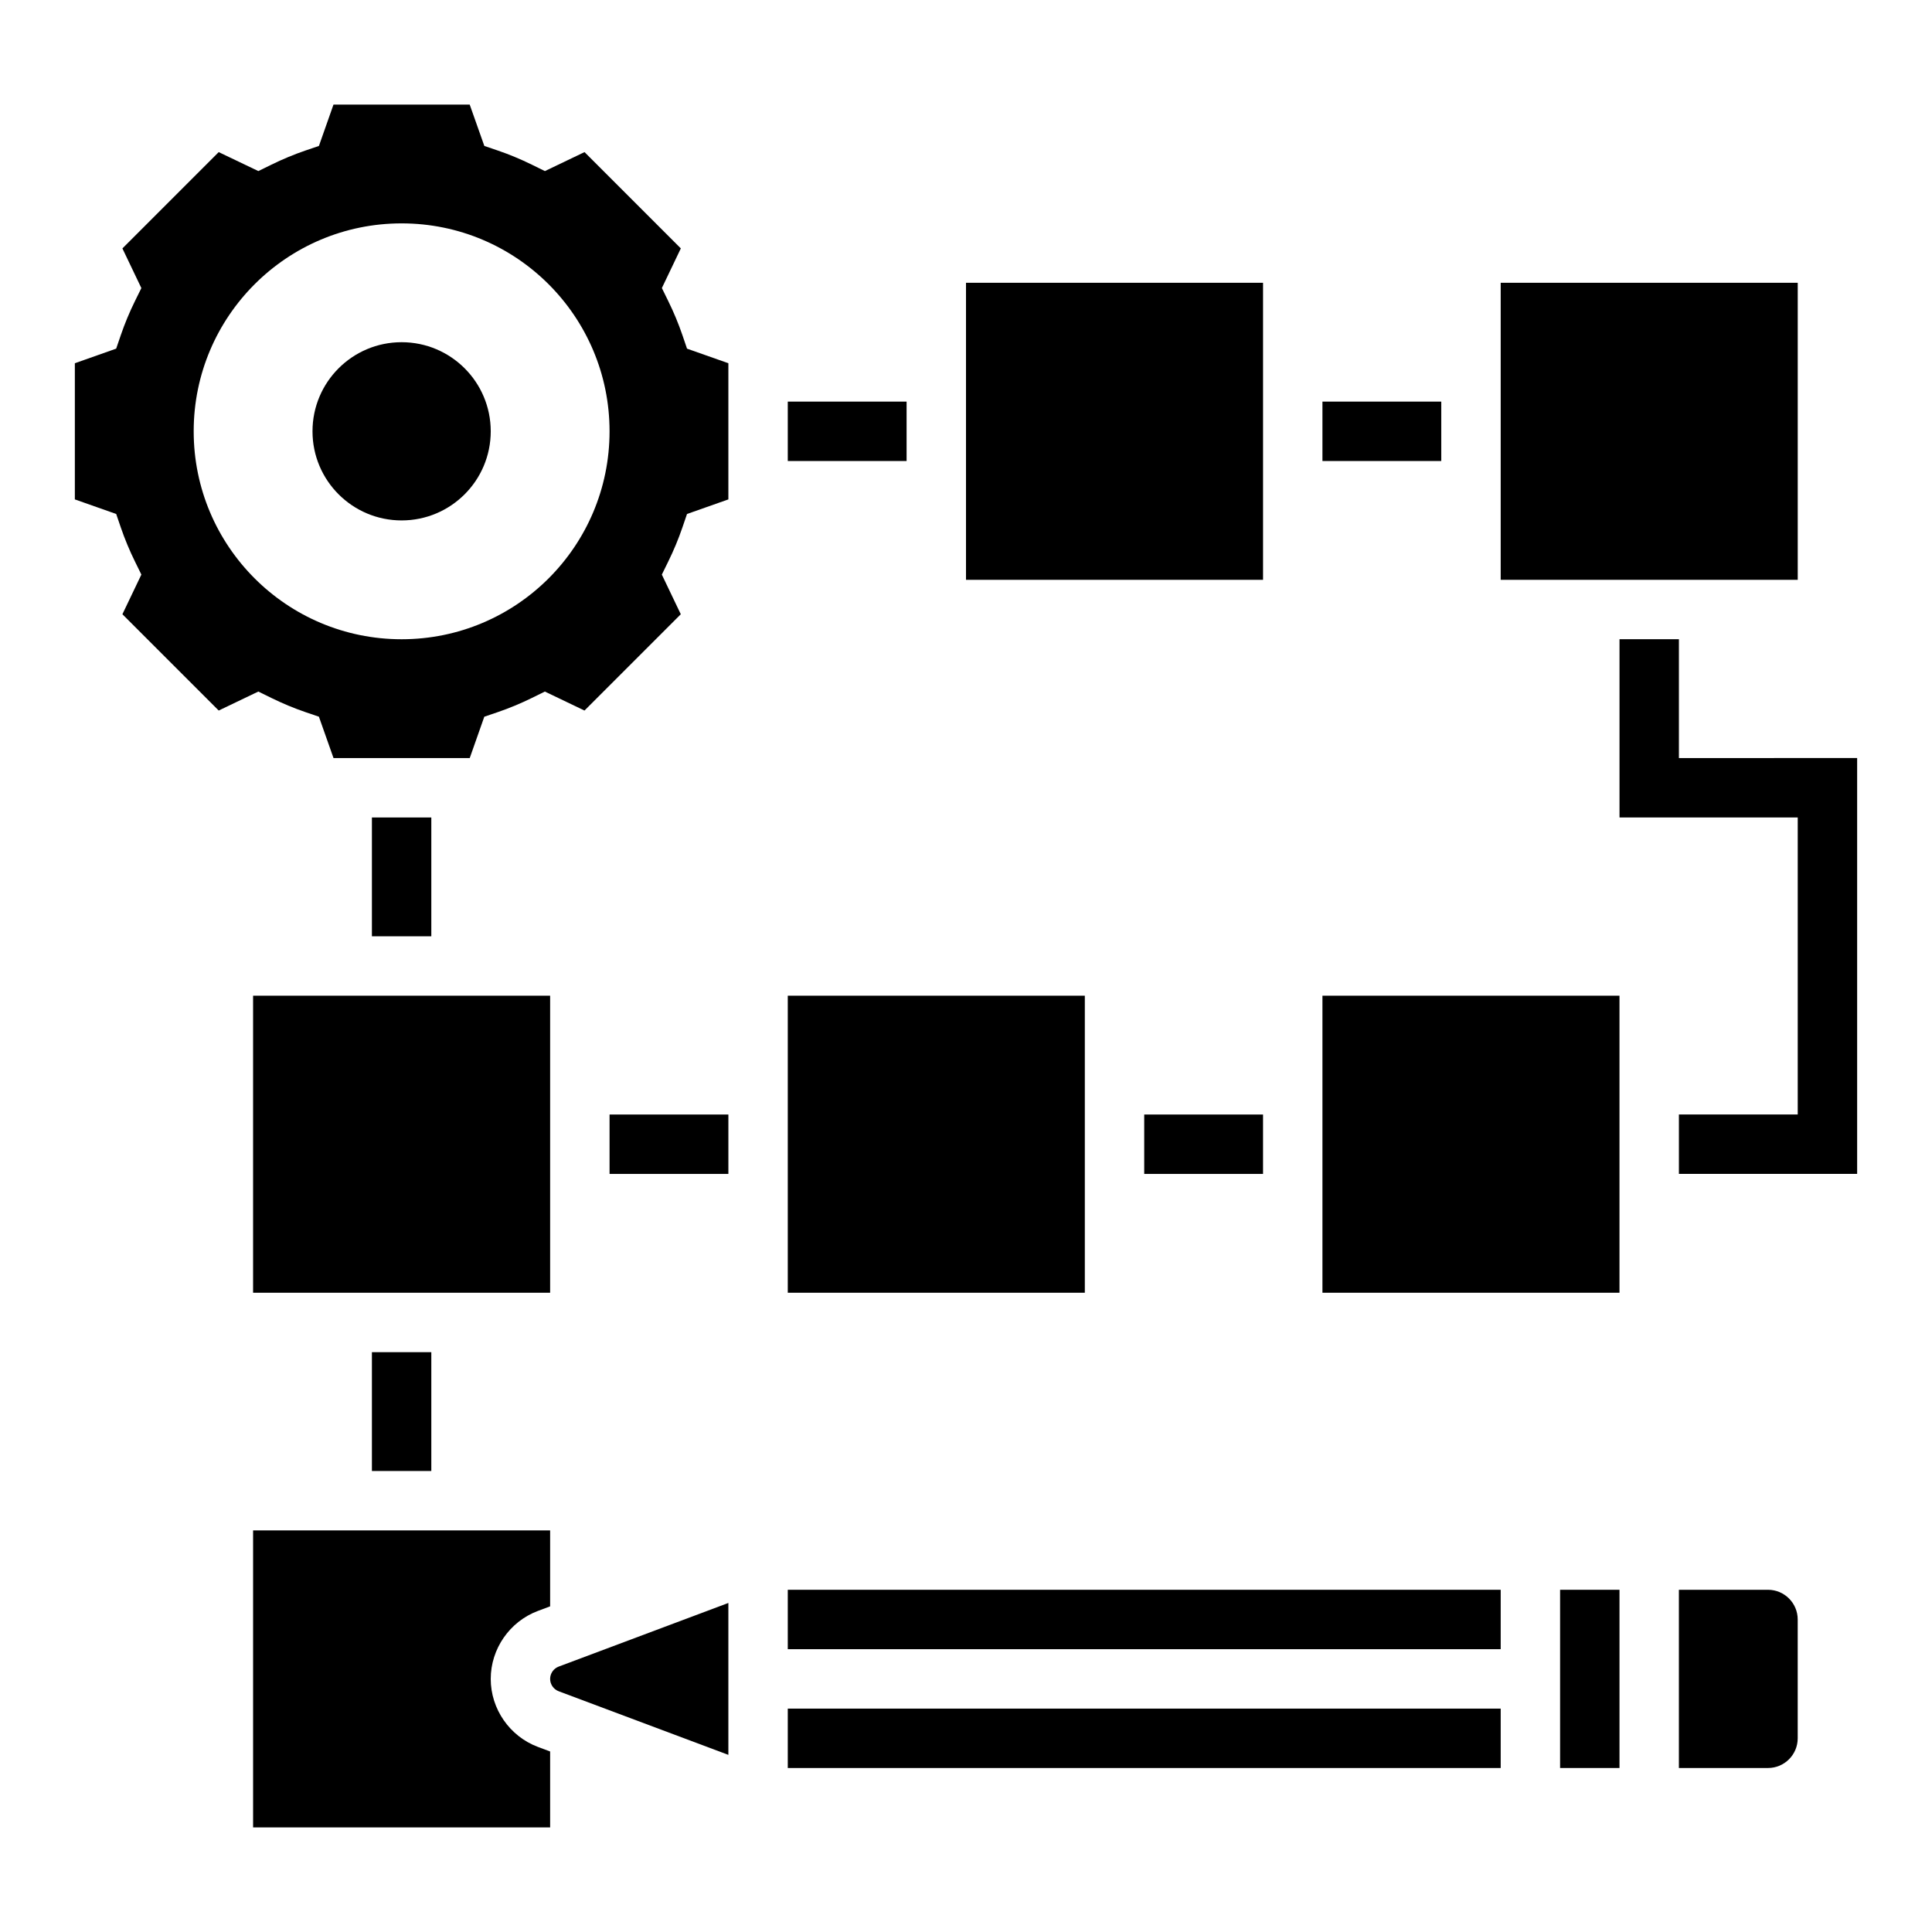
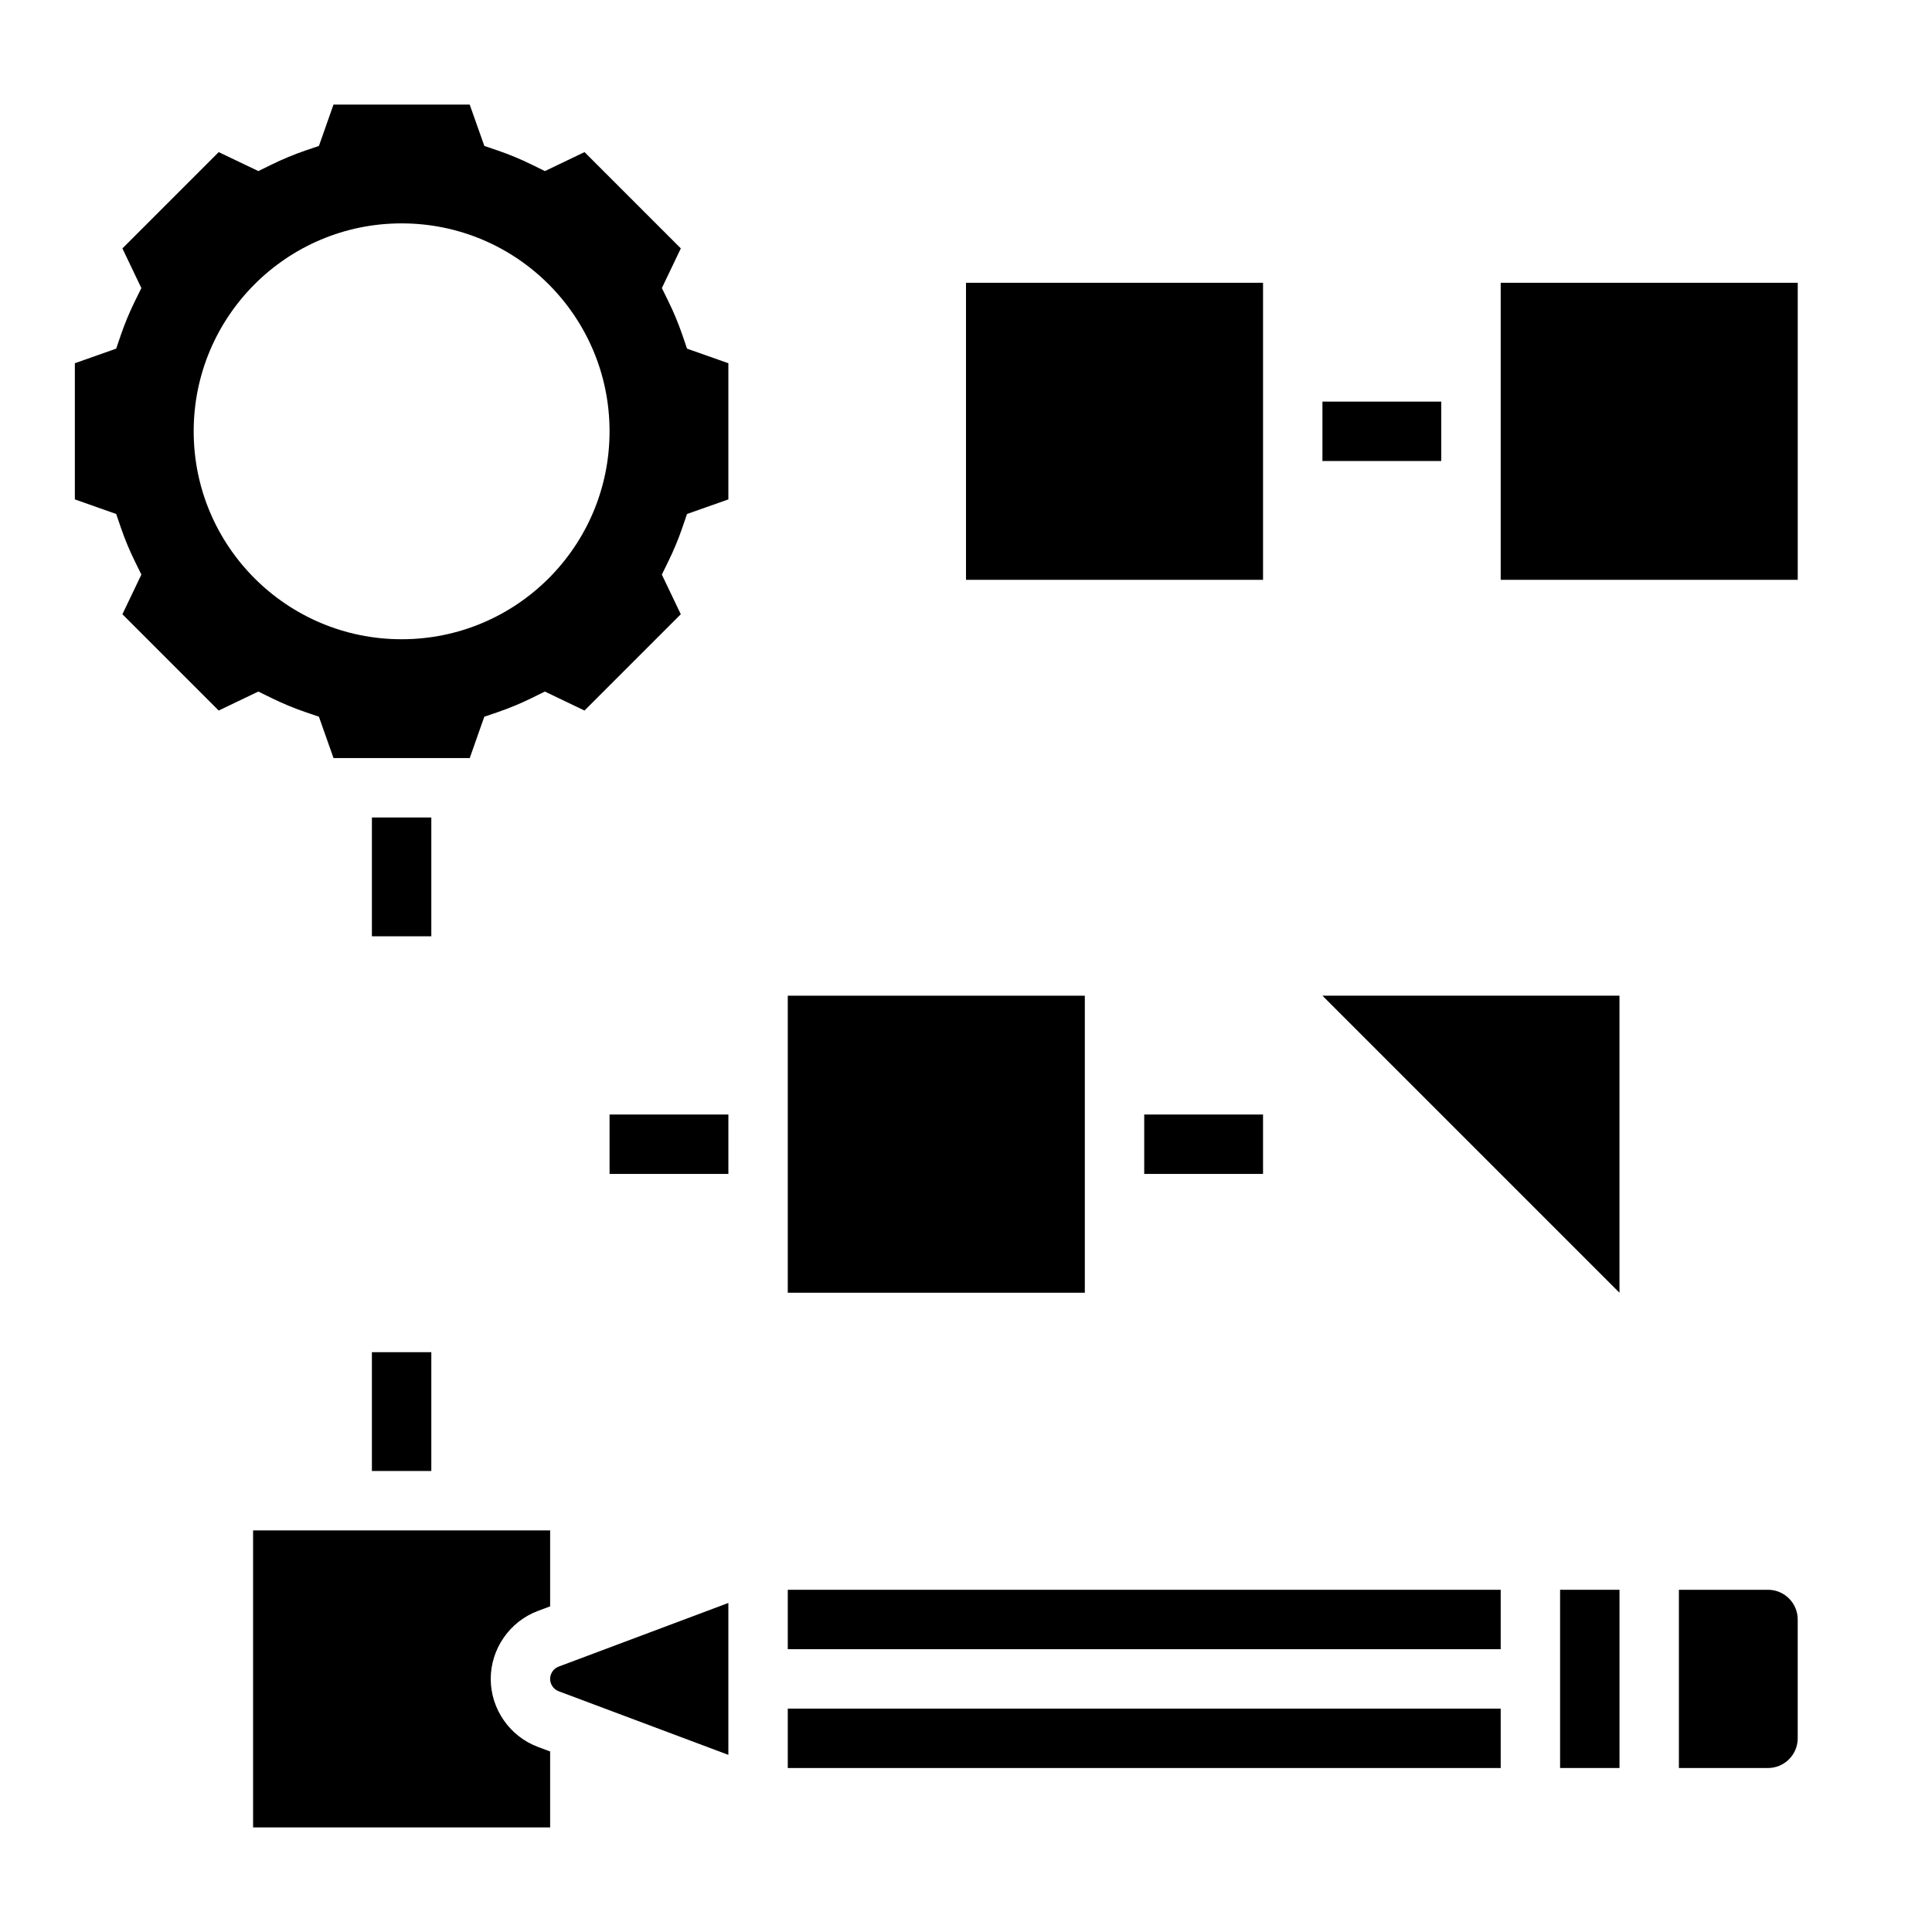
<svg xmlns="http://www.w3.org/2000/svg" fill="#000000" width="800px" height="800px" version="1.1" viewBox="144 144 512 512">
  <g>
    <path d="m242.56 502.34h15.742v31.488h-15.742z" />
    <path d="m242.56 360.64h15.742v31.488h-15.742z" />
    <path d="m305.54 439.36h31.488v15.742h-31.488z" />
    <path d="m447.23 439.36h31.488v15.742h-31.488z" />
    <path d="m494.46 250.43h31.488v15.742h-31.488z" />
-     <path d="m588.93 344.89v-31.488h-15.742v47.23h47.23v78.723h-31.488v15.742h47.234v-110.21z" />
-     <path d="m352.77 250.43h31.488v15.742h-31.488z" />
    <path d="m324.84 232.79c-1.039-3.031-2.297-6.07-3.754-9.02l-1.684-3.434 5.023-10.508-25.52-25.52-10.5 5.031-3.426-1.684c-3-1.473-6.031-2.731-9.02-3.754l-3.606-1.227-3.879-10.965h-36.094l-3.863 10.965-3.606 1.227c-2.992 1.023-6.023 2.281-9.02 3.754l-3.426 1.68-10.504-5.023-25.52 25.523 5.023 10.508-1.688 3.422c-1.457 2.953-2.715 5.992-3.754 9.02l-1.234 3.606-10.953 3.867v36.086l10.957 3.863 1.234 3.606c1.039 3.031 2.297 6.07 3.754 9.02l1.684 3.434-5.023 10.508 25.52 25.52 10.5-5.031 3.426 1.684c3 1.473 6.031 2.731 9.02 3.754l3.606 1.227 3.875 10.969h36.094l3.863-10.965 3.606-1.227c2.992-1.023 6.023-2.281 9.02-3.754l3.426-1.684 10.5 5.031 25.52-25.52-5.023-10.508 1.684-3.434c1.457-2.953 2.715-5.992 3.754-9.02l1.234-3.606 10.961-3.867v-36.086l-10.957-3.863zm-74.406 80.617c-30.434 0-55.105-24.672-55.105-55.105 0-30.434 24.672-55.105 55.105-55.105 30.434 0 55.105 24.672 55.105 55.105 0 30.434-24.672 55.105-55.105 55.105z" />
-     <path d="m274.05 258.3c0 13.043-10.574 23.617-23.617 23.617-13.043 0-23.617-10.574-23.617-23.617s10.574-23.613 23.617-23.613c13.043 0 23.617 10.57 23.617 23.613" />
    <path d="m400 218.94h78.719v78.719h-78.719z" />
    <path d="m541.7 218.94h78.719v78.719h-78.719z" />
    <path d="m352.77 407.87h78.719v78.719h-78.719z" />
-     <path d="m211.07 407.87h78.719v78.719h-78.719z" />
-     <path d="m494.46 407.87h78.719v78.719h-78.719z" />
+     <path d="m494.46 407.87h78.719v78.719z" />
    <path d="m274.05 588.93c0-7.965 5.016-15.199 12.469-18.004l3.273-1.227v-20.129h-78.719v78.719h78.719v-20.129l-3.266-1.219c-7.461-2.809-12.477-10.043-12.477-18.012z" />
    <path d="m289.79 588.93c0 1.449 0.914 2.762 2.273 3.273l44.961 16.855v-40.258l-44.965 16.863c-1.355 0.504-2.269 1.82-2.269 3.266z" />
    <path d="m557.44 565.31h15.742v47.23h-15.742z" />
    <path d="m612.54 565.31h-23.617v47.23h23.617c4.336 0 7.871-3.527 7.871-7.871v-31.488c0-4.348-3.535-7.871-7.871-7.871z" />
    <path d="m352.77 596.8h188.93v15.742h-188.93z" />
    <path d="m352.77 565.31h188.93v15.742h-188.93z" />
  </g>
</svg>